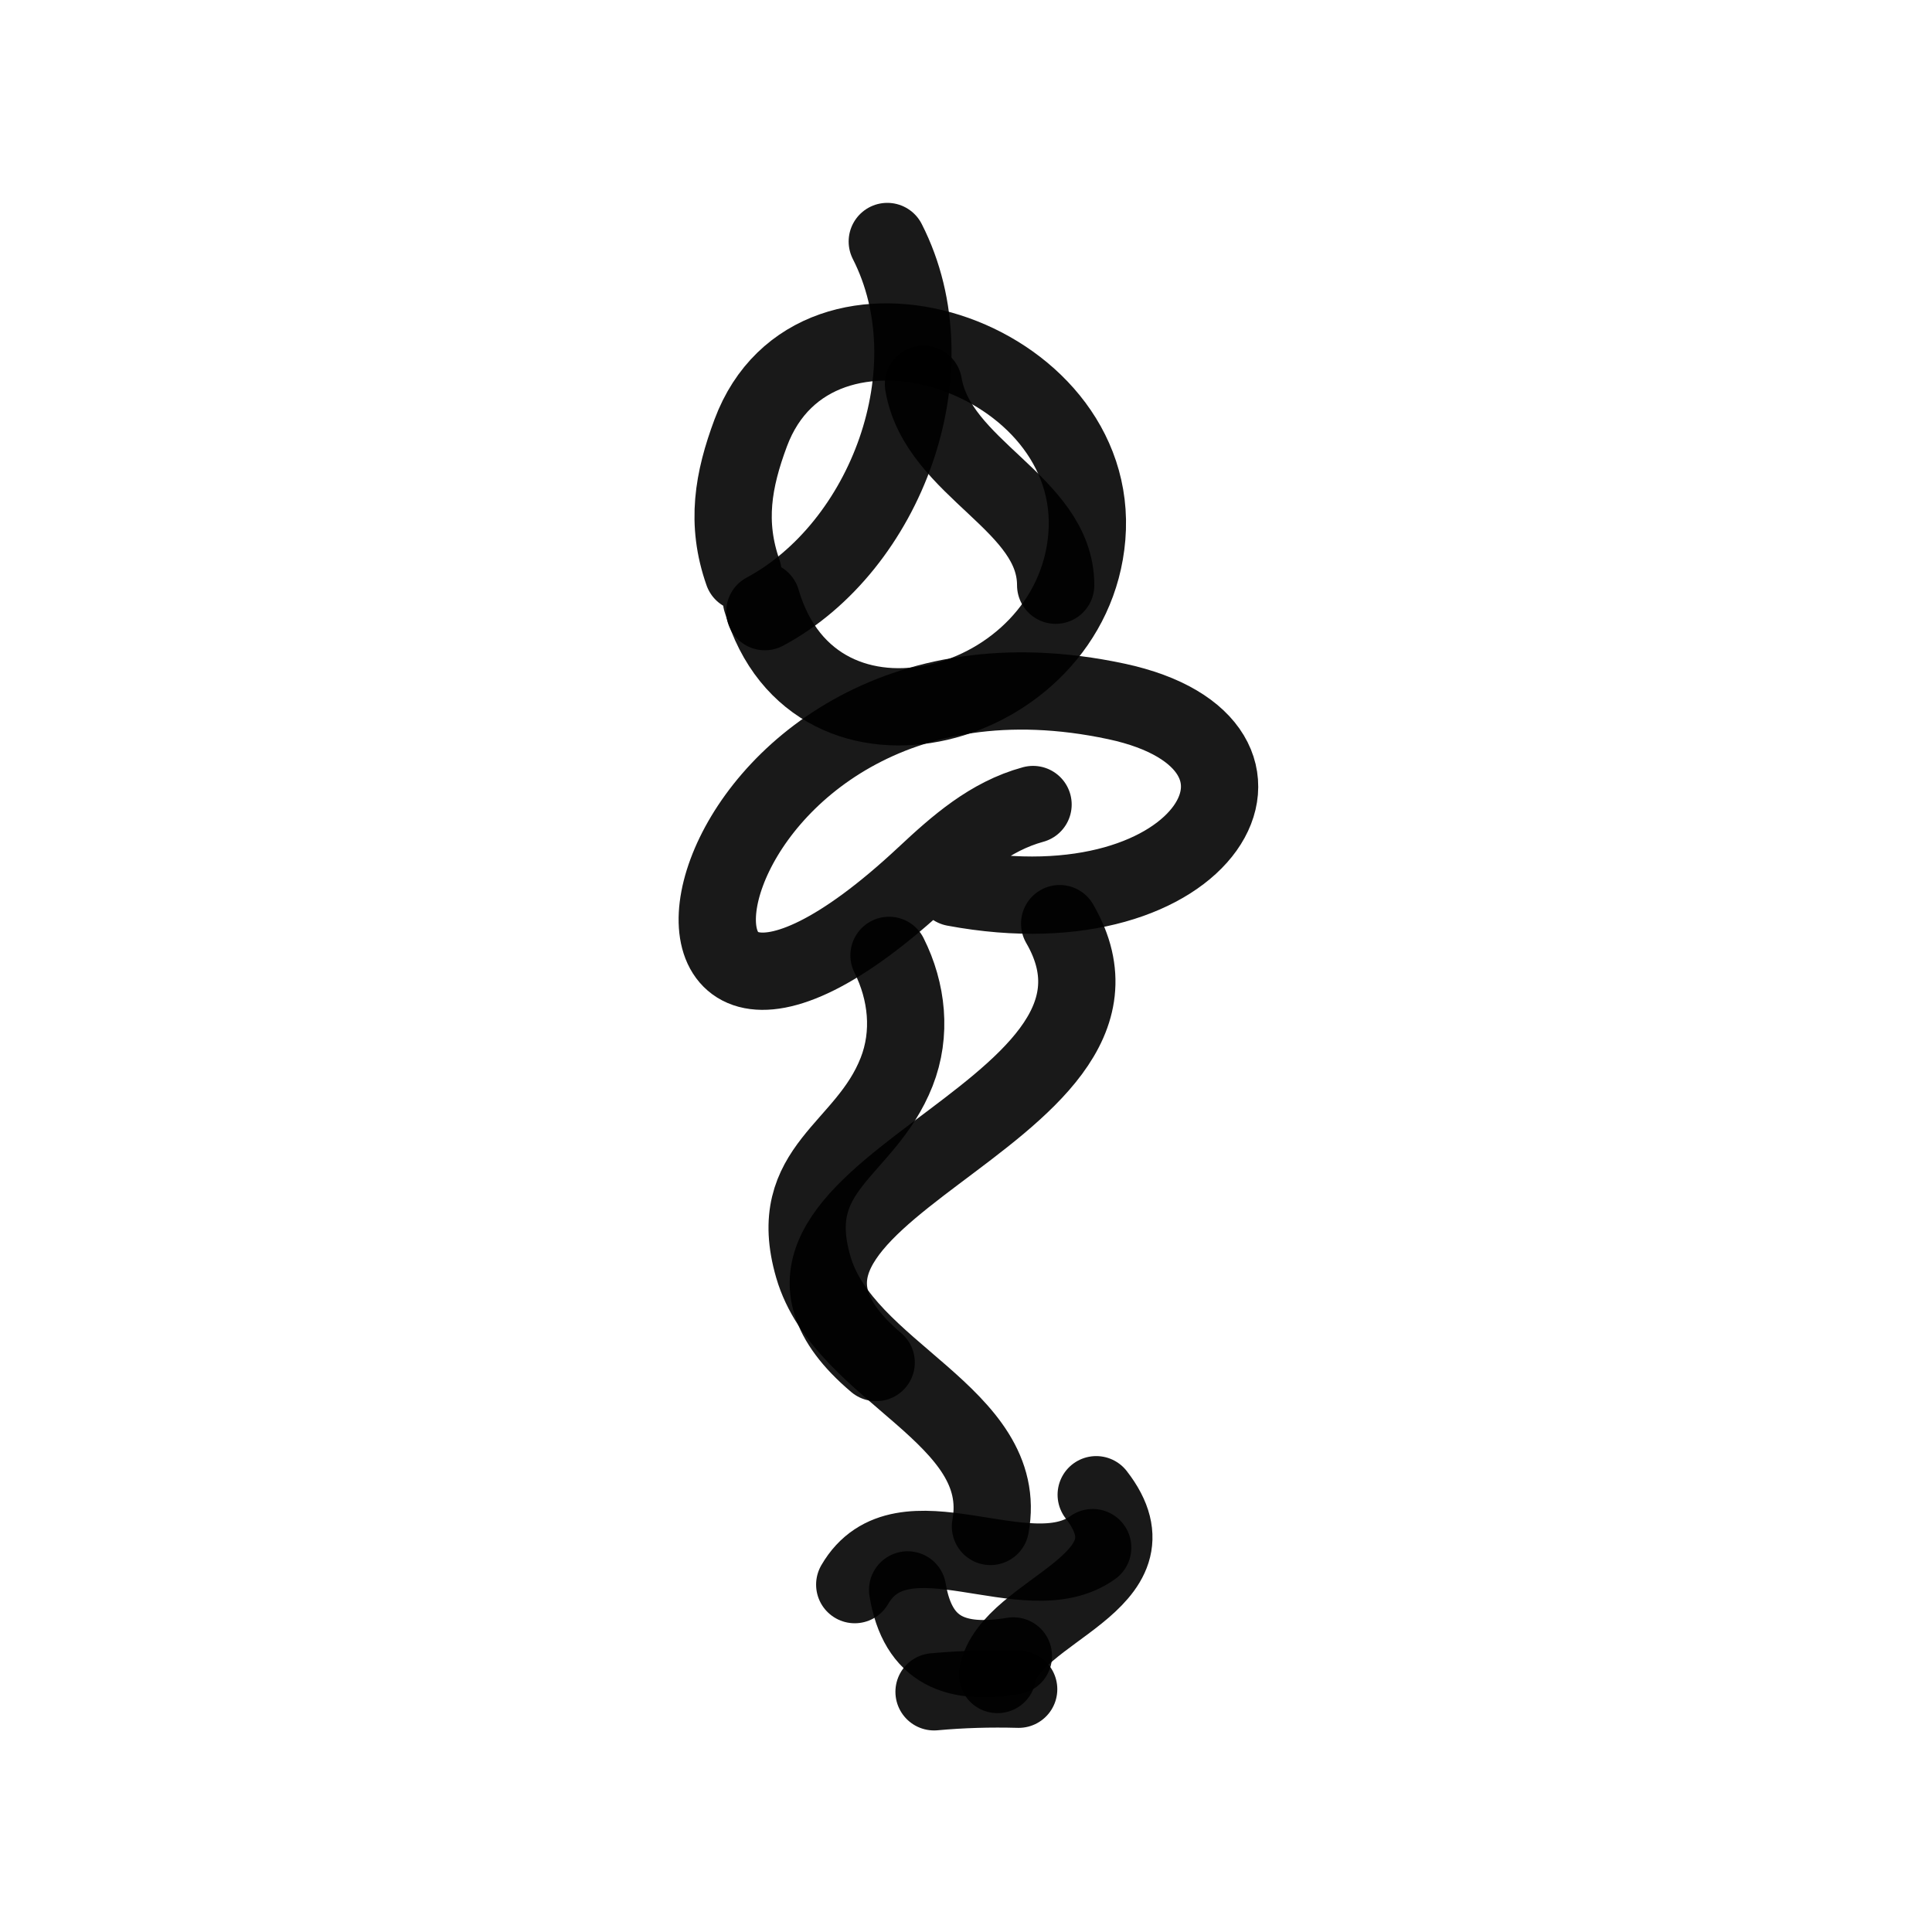
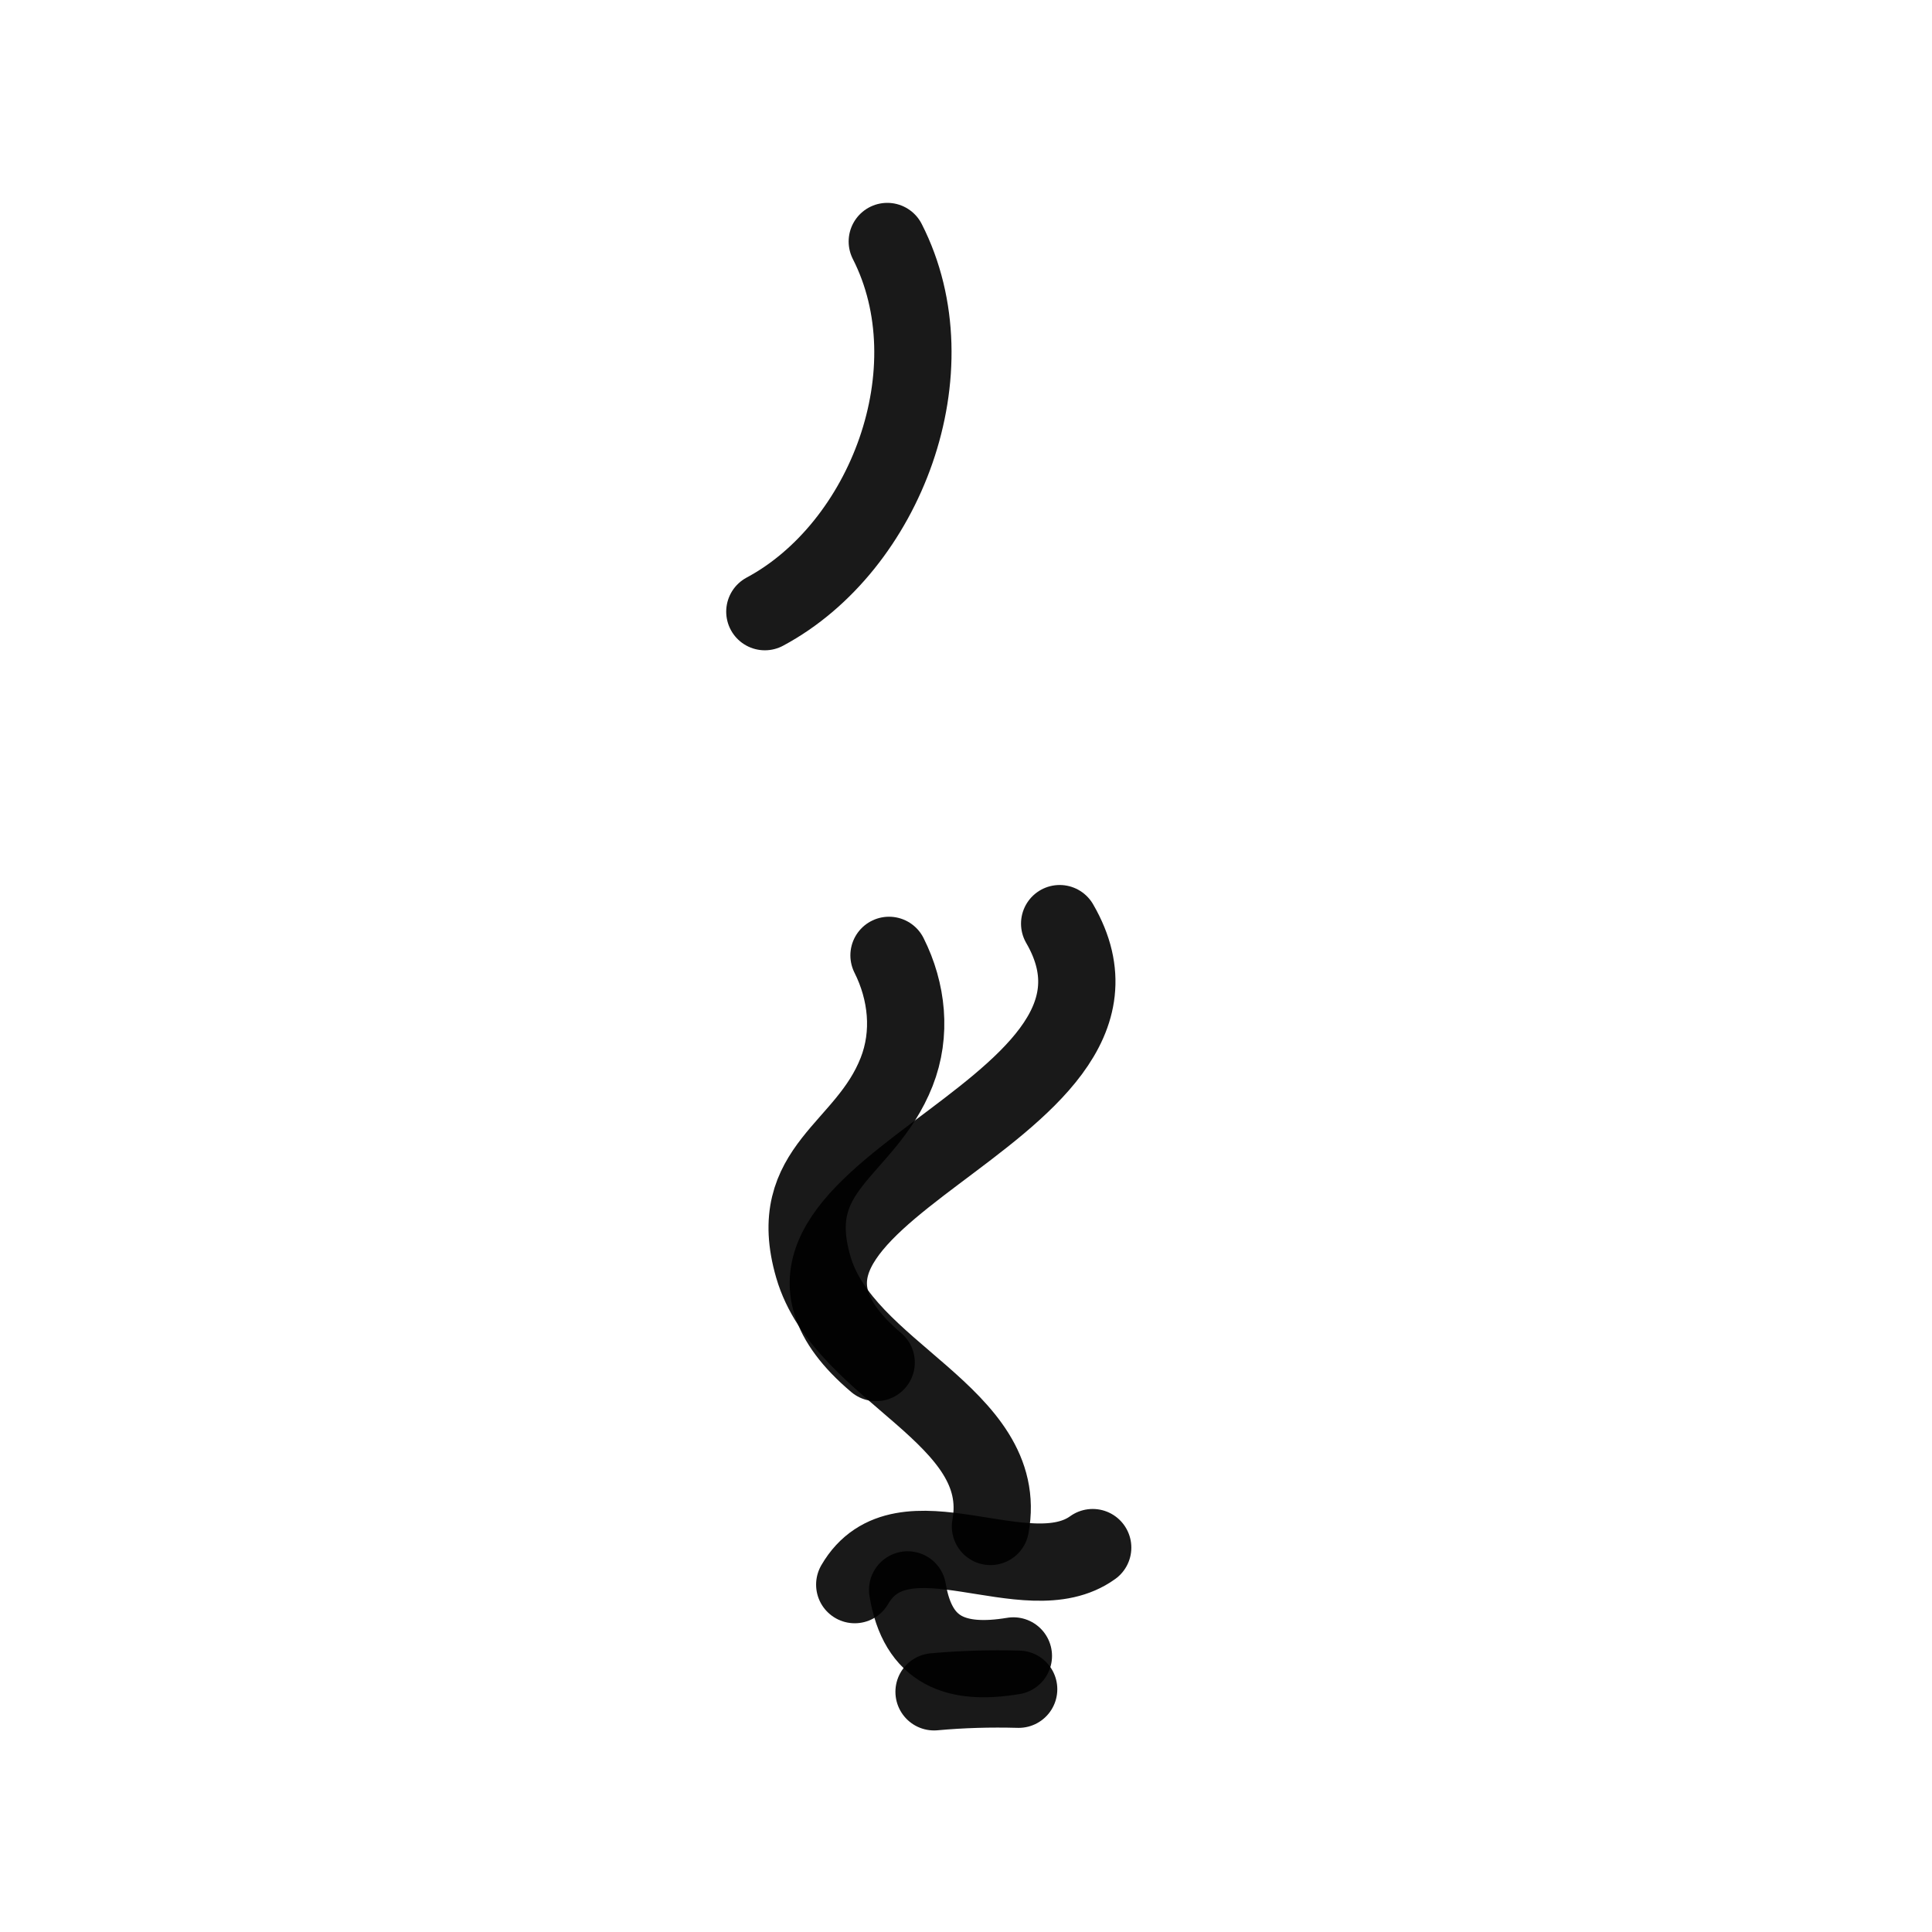
<svg xmlns="http://www.w3.org/2000/svg" width="800px" height="800px" viewBox="0 0 400 400" fill="none">
-   <path d="M153.829 118.535C150.219 108.262 151.791 99.389 155.425 89.638C168.76 53.879 228.133 73.514 225.017 111.151C222.029 147.227 168.672 161.959 157.66 124.313" stroke="#000000" stroke-opacity="0.9" stroke-width="16" stroke-linecap="round" stroke-linejoin="round" />
  <path d="M158.354 126.636C183.341 113.262 197.281 76.648 183.704 50" stroke="#000000" stroke-opacity="0.9" stroke-width="16" stroke-linecap="round" stroke-linejoin="round" />
-   <path d="M191.197 79.56C194.189 97.178 218.567 104.104 218.567 121.162" stroke="#000000" stroke-opacity="0.9" stroke-width="16" stroke-linecap="round" stroke-linejoin="round" />
-   <path d="M213.881 166.569C204.945 169.003 198.115 175.053 191.508 181.227C120.829 247.302 139.491 125.635 231.137 145.22C272.301 154.015 250.123 193.603 197.579 183.776" stroke="#000000" stroke-opacity="0.9" stroke-width="16" stroke-linecap="round" stroke-linejoin="round" />
  <path d="M184.062 197.798C187.812 205.27 188.768 213.998 185.63 221.951C179.145 238.386 162.383 241.62 168.389 262.317C174.776 284.342 209.339 292.935 205.064 316.036" stroke="#000000" stroke-opacity="0.9" stroke-width="16" stroke-linecap="round" stroke-linejoin="round" />
  <path d="M219.391 191.229C242.966 231.832 140.05 247.062 181.404 282.097" stroke="#000000" stroke-opacity="0.9" stroke-width="16" stroke-linecap="round" stroke-linejoin="round" />
  <path d="M176.965 328.078C186.737 311.219 212.57 330.281 226.231 320.415" stroke="#000000" stroke-opacity="0.9" stroke-width="16" stroke-linecap="round" stroke-linejoin="round" />
-   <path d="M226.96 309.467C241.241 327.863 209.192 333.086 206.524 346.69" stroke="#000000" stroke-opacity="0.9" stroke-width="16" stroke-linecap="round" stroke-linejoin="round" />
  <path d="M187.913 329.173C190.026 342.024 198.092 344.788 209.809 342.845" stroke="#000000" stroke-opacity="0.9" stroke-width="16" stroke-linecap="round" stroke-linejoin="round" />
  <path d="M210.903 349.736C205.028 349.578 199.167 349.74 193.387 350.27" stroke="#000000" stroke-opacity="0.9" stroke-width="16" stroke-linecap="round" stroke-linejoin="round" />
</svg>